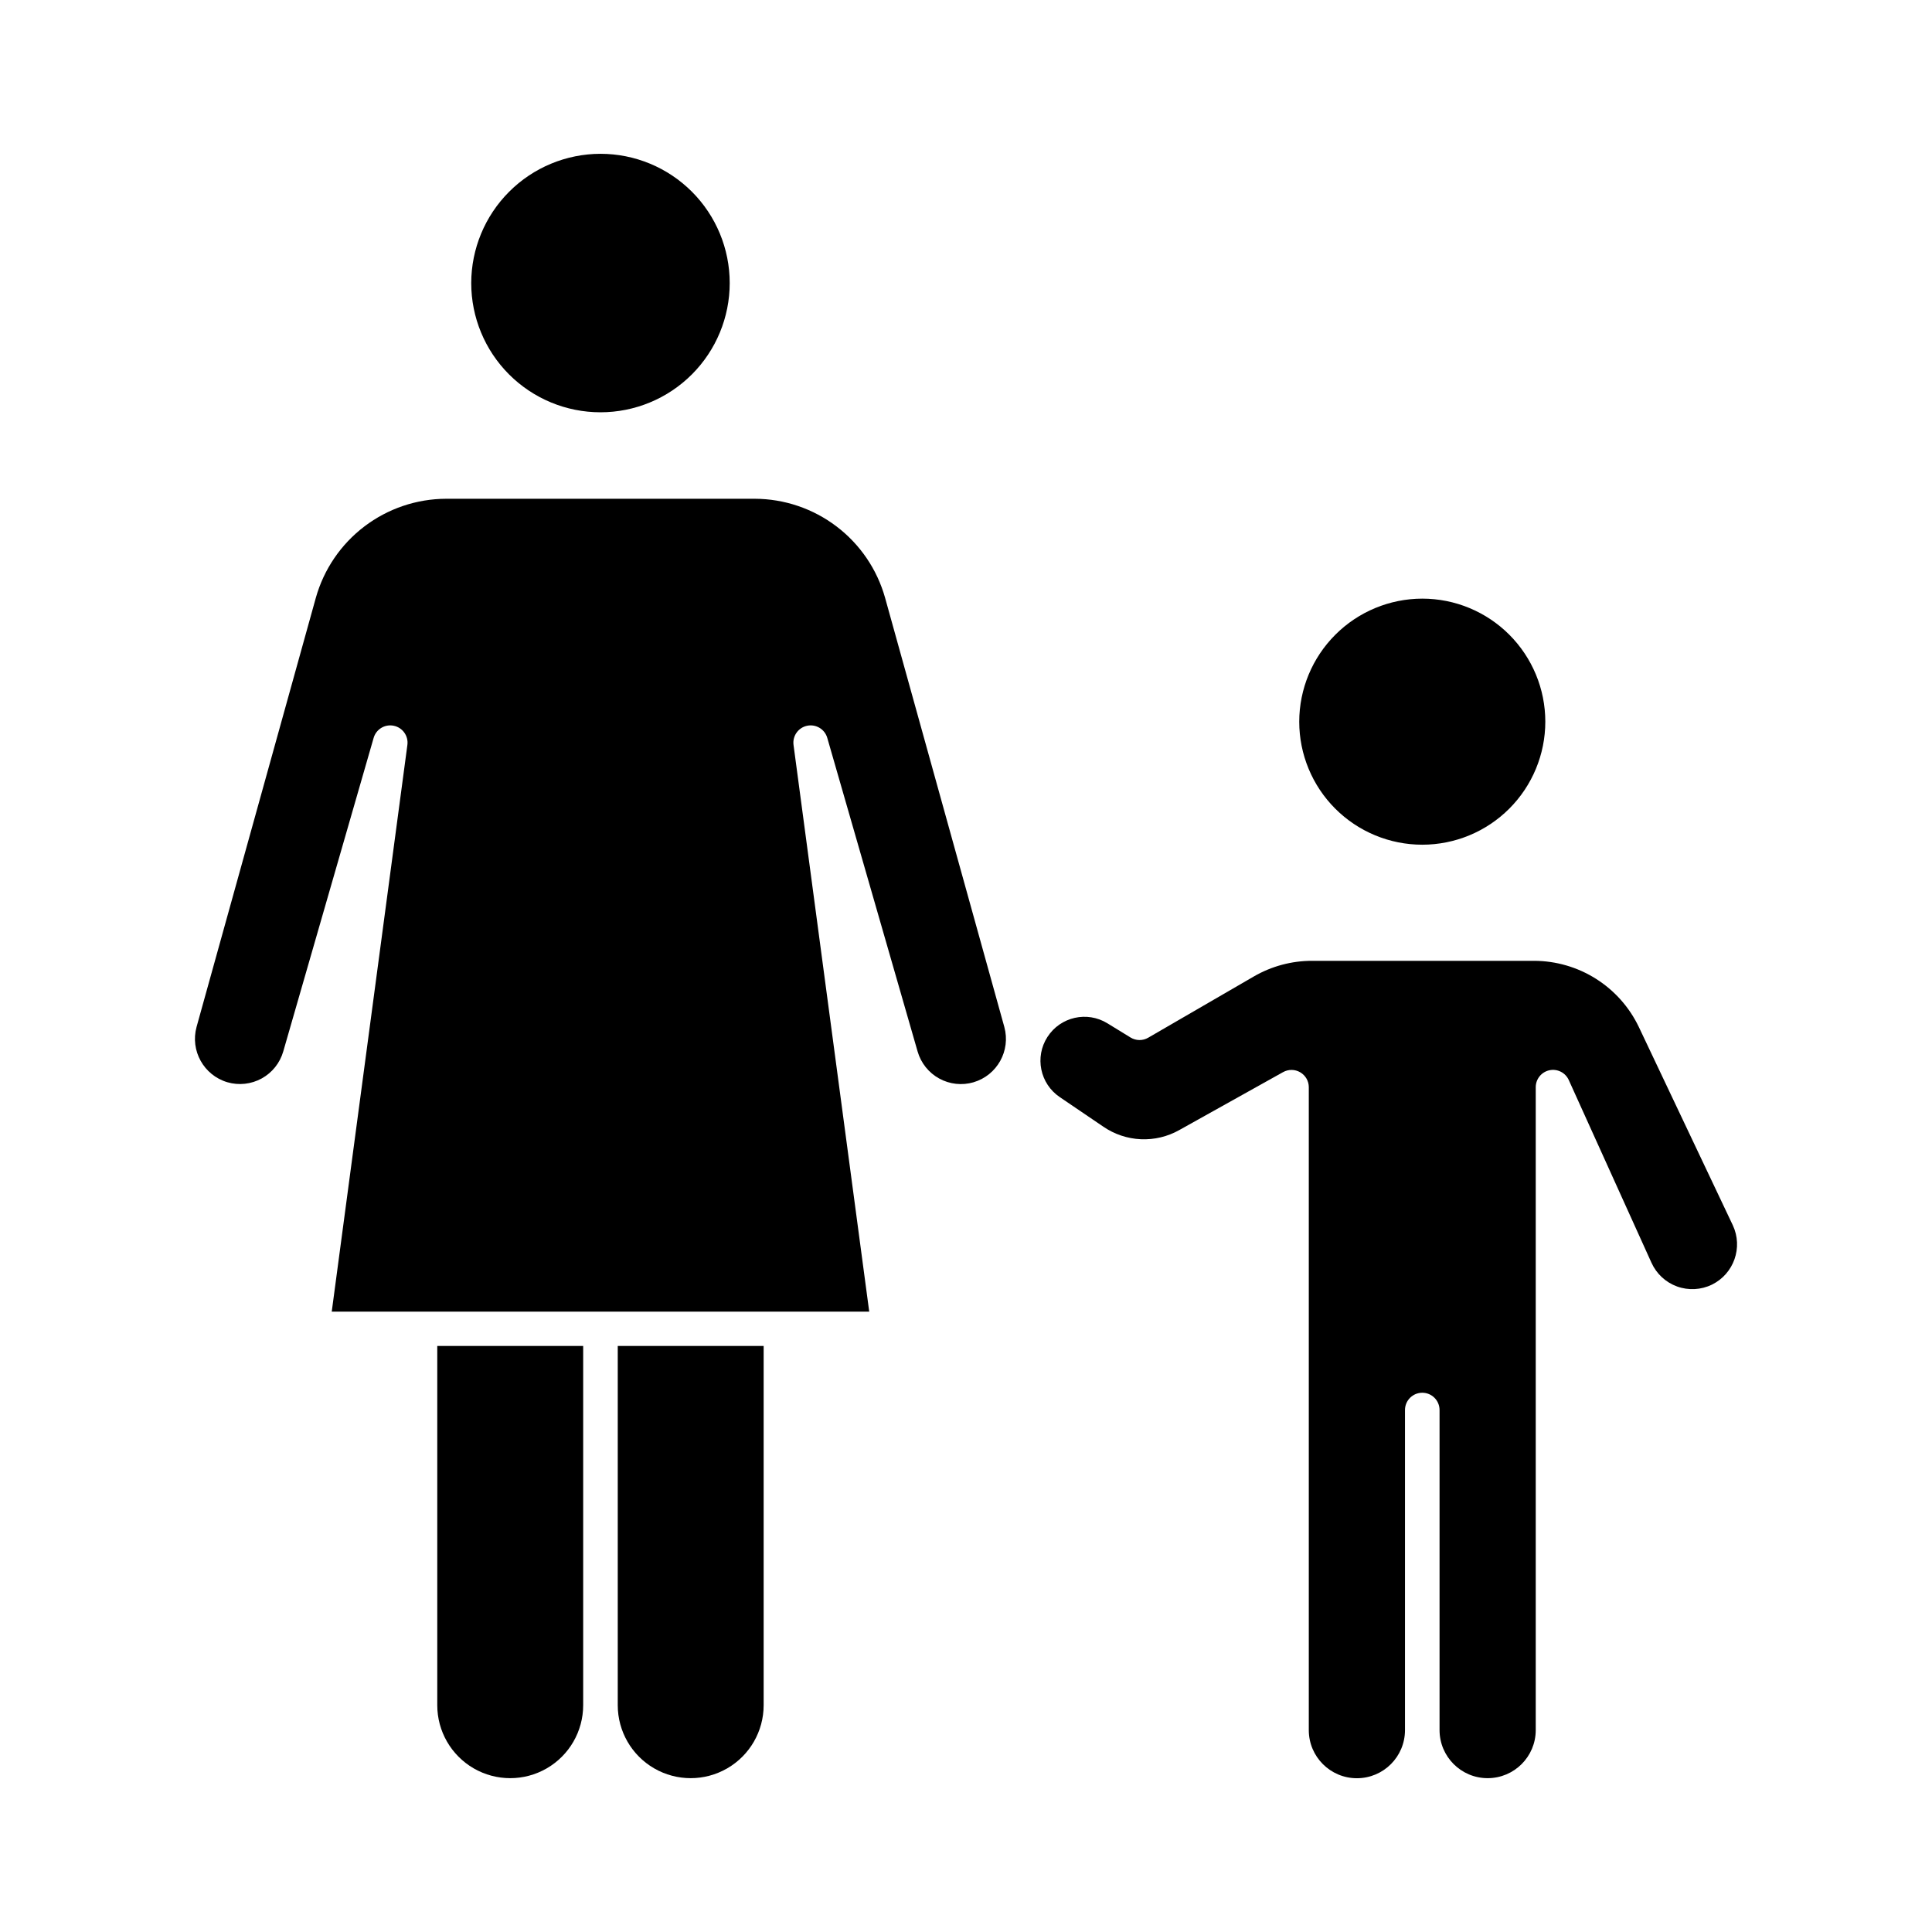
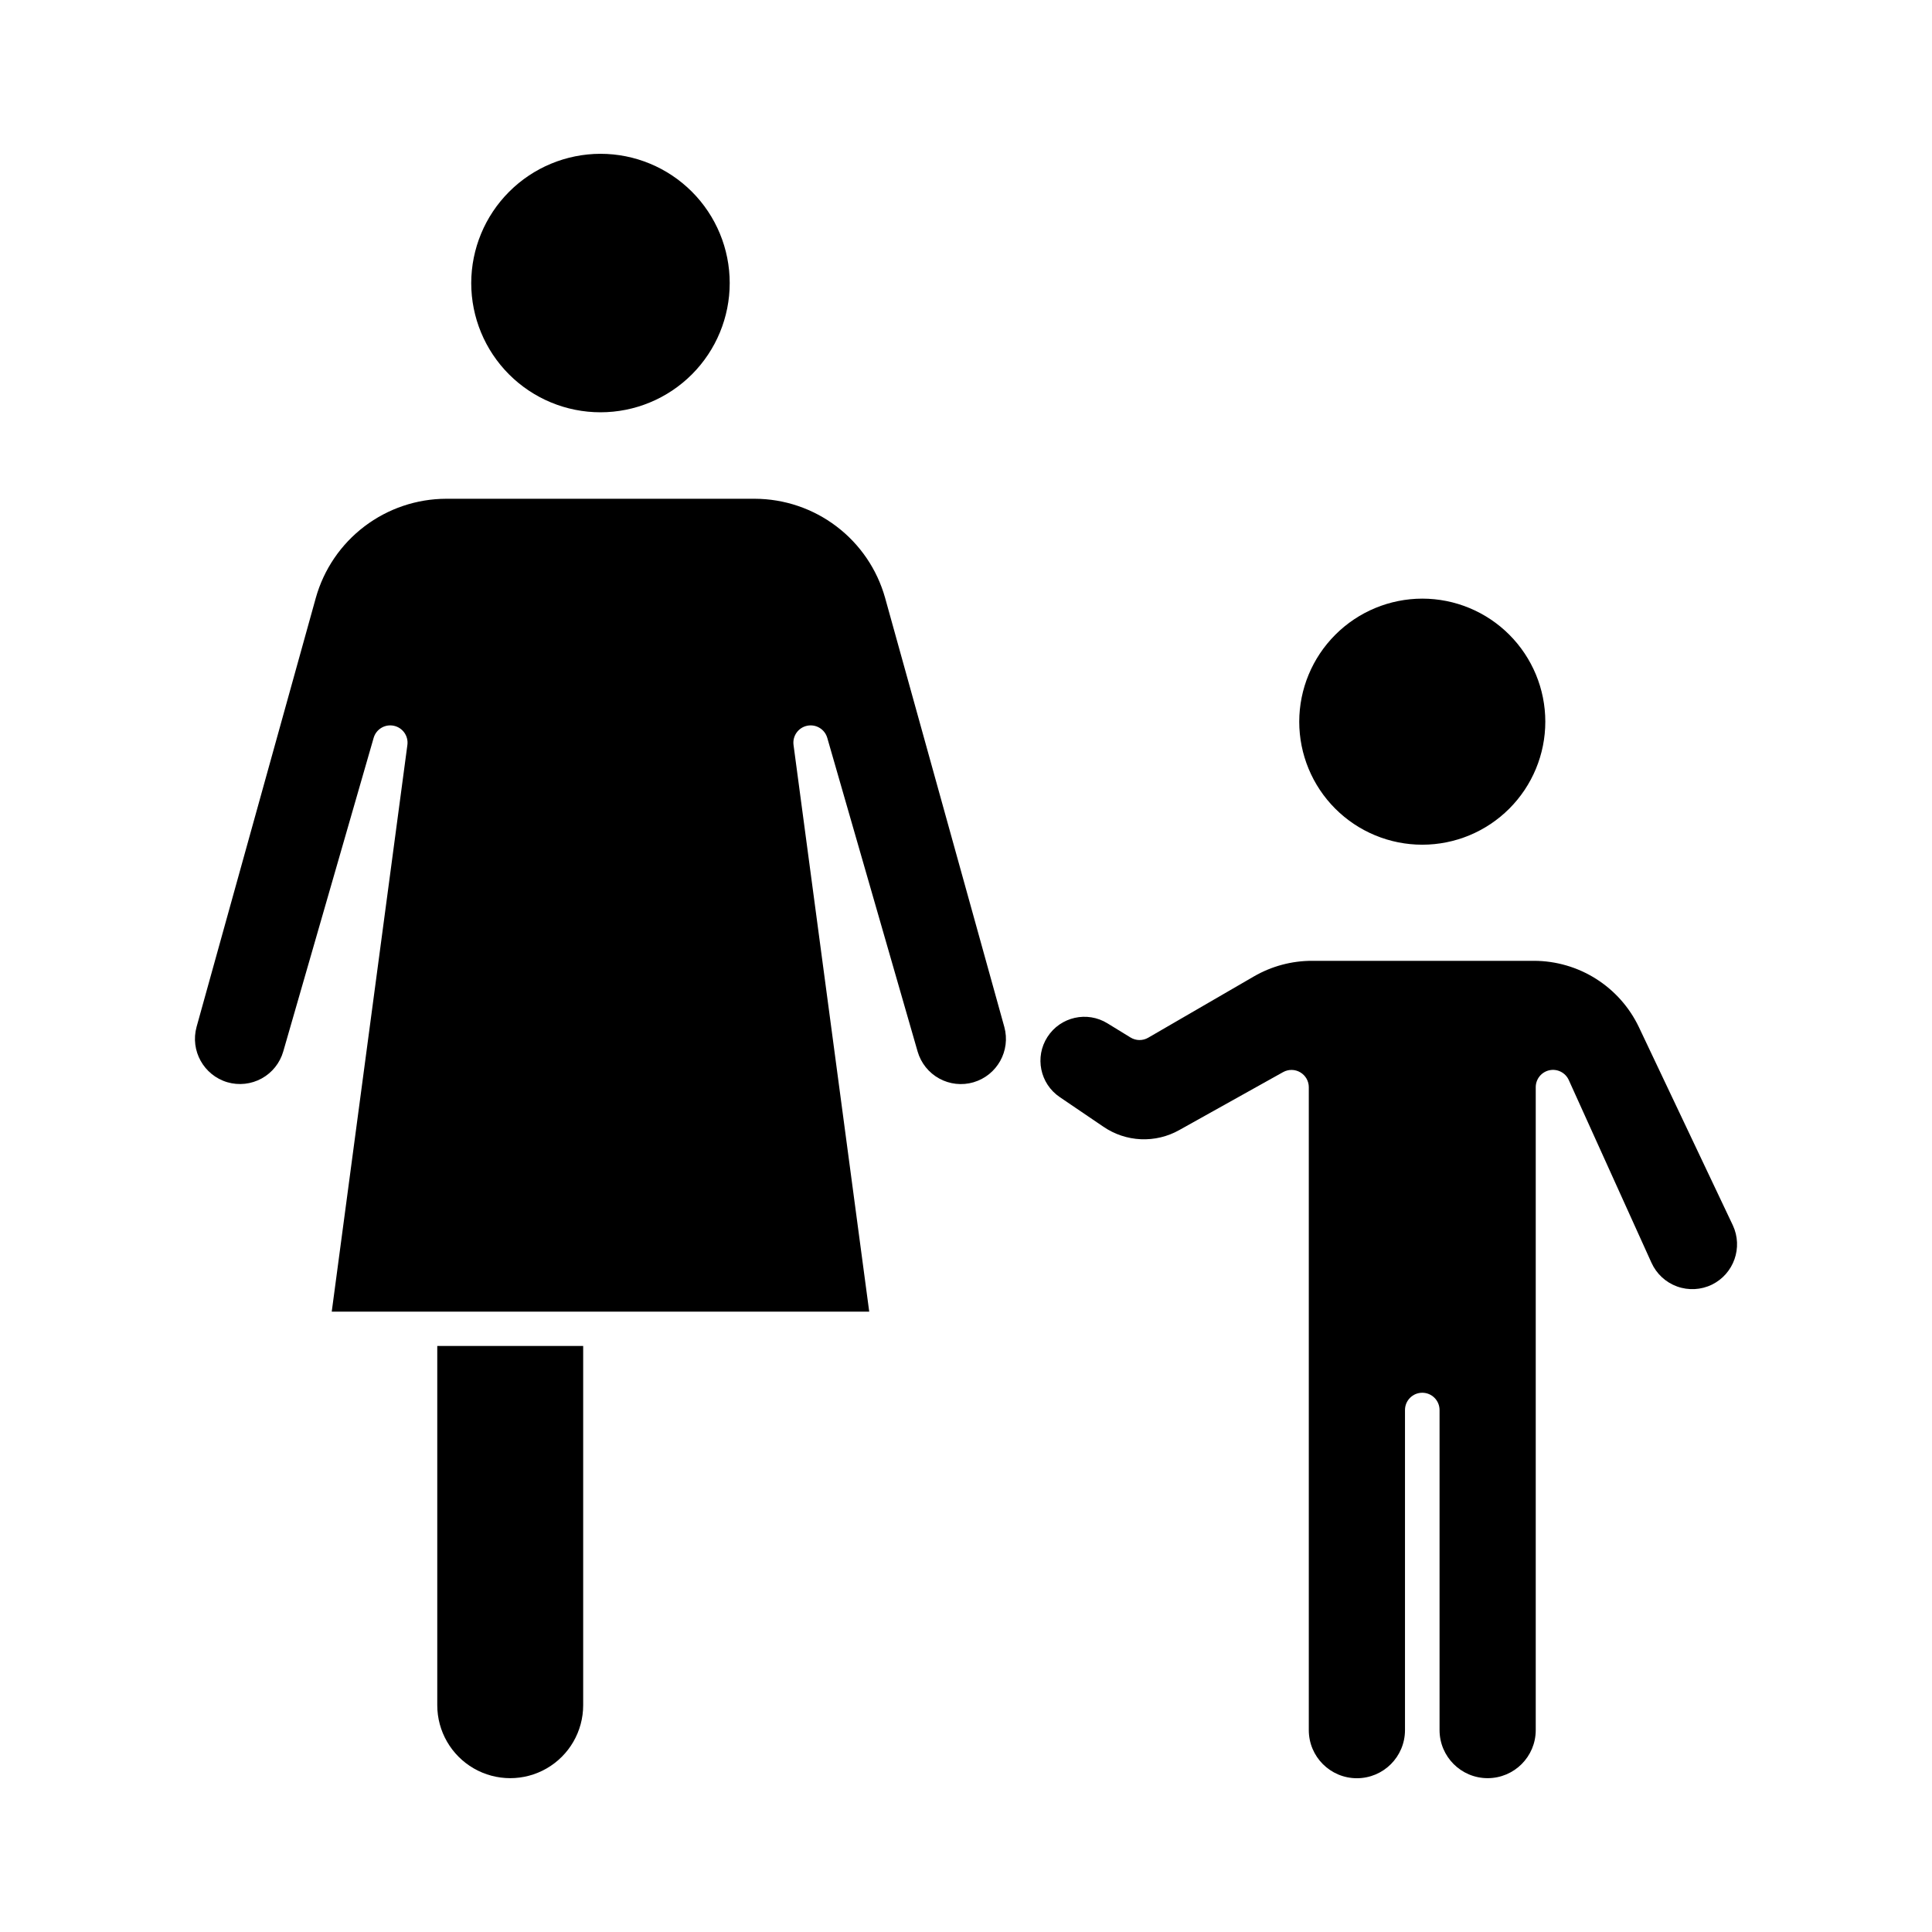
<svg xmlns="http://www.w3.org/2000/svg" fill="#000000" width="800px" height="800px" version="1.1" viewBox="144 144 512 512">
  <g>
    <path d="m402 430.81c6.258-1.848 9.883-8.363 8.156-14.656l-31.594-113.71c-2.113-7.543-6.633-14.191-12.871-18.93-6.238-4.742-13.852-7.316-21.684-7.336h-81.758c-7.832 0.02-15.445 2.594-21.684 7.336-6.238 4.738-10.758 11.387-12.871 18.93l-31.602 113.7v0.004c-1.723 6.289 1.902 12.801 8.156 14.656 3.047 0.887 6.32 0.527 9.102-1 2.781-1.531 4.836-4.106 5.715-7.156l23.953-83.098c0.664-2.309 2.996-3.707 5.344-3.215s3.918 2.715 3.598 5.09l-20.047 150.18h142.44l-20.059-150.18c-0.32-2.375 1.25-4.598 3.598-5.09s4.68 0.906 5.344 3.215l23.941 83.113c0.879 3.051 2.934 5.625 5.715 7.152 2.777 1.531 6.055 1.891 9.102 1z" />
    <path d="m259.88 595.9c0 6.906 3.688 13.289 9.668 16.742s13.352 3.453 19.332 0c5.981-3.453 9.668-9.836 9.668-16.742v-95.203h-38.668z" />
-     <path d="m307.71 595.9c0 6.906 3.684 13.289 9.664 16.742 5.981 3.453 13.352 3.453 19.332 0s9.668-9.836 9.668-16.742v-95.203h-38.664z" />
    <path d="m268.88 219.01c0 9.082 3.609 17.797 10.031 24.219s15.137 10.031 24.219 10.031 17.797-3.609 24.219-10.031 10.031-15.137 10.031-24.219-3.609-17.797-10.031-24.219-15.137-10.031-24.219-10.031c-9.078 0.016-17.781 3.629-24.199 10.051-6.422 6.418-10.035 15.121-10.051 24.199z" />
    <path d="m488.31 335.25c0 8.648 3.434 16.941 9.547 23.055 6.117 6.117 14.41 9.551 23.059 9.551 8.645 0 16.941-3.434 23.055-9.551 6.113-6.113 9.551-14.406 9.551-23.055s-3.438-16.941-9.551-23.055c-6.113-6.117-14.41-9.551-23.055-9.551-8.645 0.016-16.93 3.453-23.039 9.566-6.113 6.109-9.555 14.395-9.566 23.039z" />
    <path d="m578.31 416.17c-2.504-5.242-6.441-9.668-11.352-12.773-4.91-3.102-10.598-4.754-16.406-4.769h-58.824c-5.406-0.008-10.723 1.414-15.406 4.121l-28.031 16.254c-1.453 0.848-3.258 0.824-4.691-0.059l-6.106-3.746c-5.394-3.332-12.461-1.738-15.898 3.586-3.441 5.32-1.992 12.418 3.262 15.965l11.559 7.848c2.934 2.008 6.371 3.156 9.926 3.312 3.551 0.156 7.078-0.684 10.176-2.43l27.512-15.355h0.004c1.418-0.793 3.148-0.773 4.547 0.051 1.402 0.82 2.262 2.324 2.262 3.945v170.38c0 7.043 5.707 12.75 12.746 12.75 7.039 0 12.746-5.707 12.746-12.75v-84.824c0-2.531 2.051-4.582 4.582-4.582 2.527 0 4.578 2.051 4.578 4.582v84.812c0 7.039 5.707 12.746 12.746 12.746 7.039 0 12.746-5.707 12.746-12.746v-170.38c0.004-2.156 1.508-4.019 3.617-4.477 2.106-0.453 4.246 0.625 5.137 2.59l21.914 48.418v-0.004c1.32 2.93 3.769 5.203 6.789 6.297 3.019 1.09 6.356 0.914 9.242-0.496 5.816-2.863 8.273-9.852 5.527-15.727z" />
  </g>
</svg>